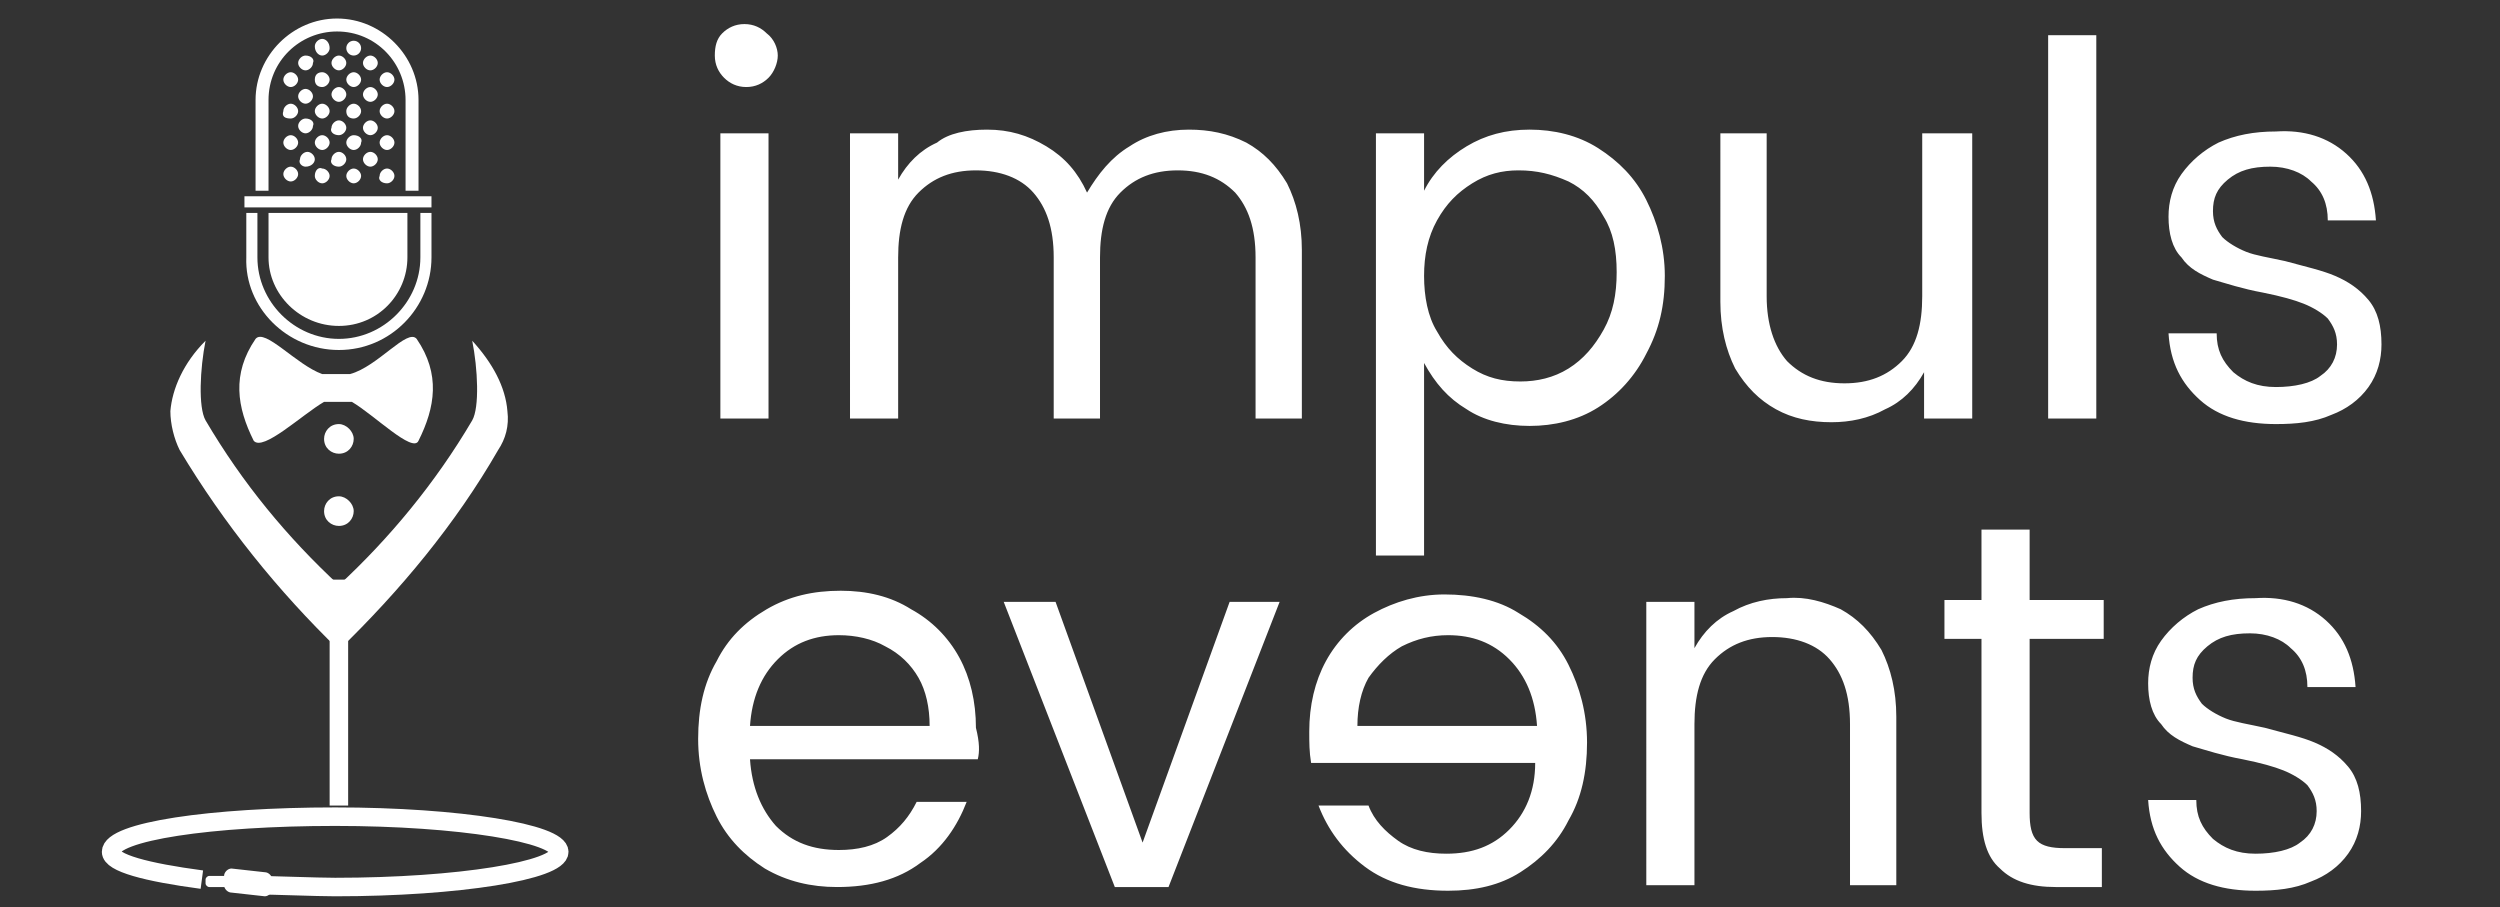
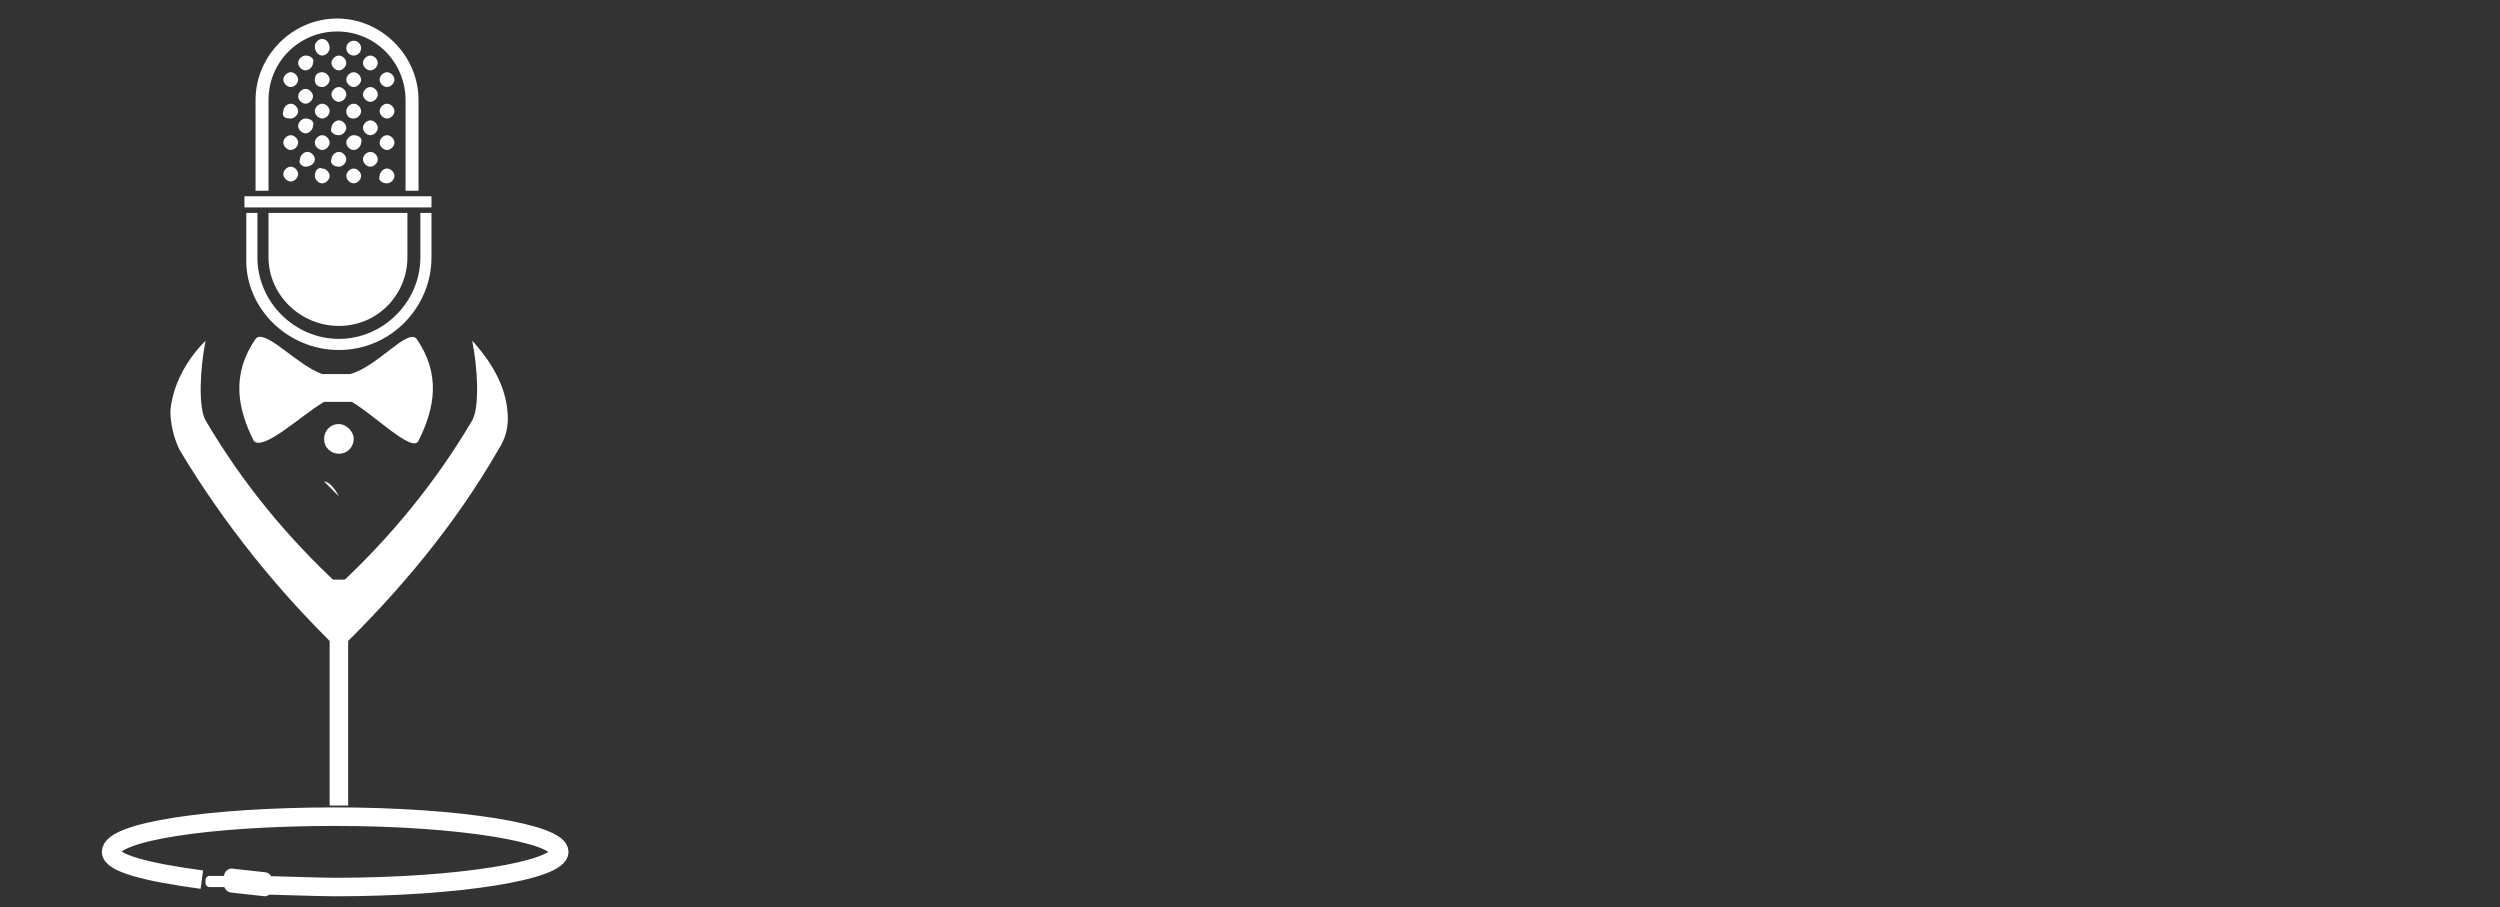
<svg xmlns="http://www.w3.org/2000/svg" xml:space="preserve" id="Ebene_1" x="0" y="0" style="enable-background:new 0 0 135 49" viewBox="0 0 135 49">
  <rect x="0" y="0" width="135" height="49" fill="#333333" stroke="none" />
  <style>.st0{fill-rule:evenodd;clip-rule:evenodd}.st0,.st1{fill:#fff}</style>
  <path d="M18.3 3c-.2 0-.4.2-.4.4s.2.4.4.4.4-.2.4-.4-.2-.4-.4-.4zM19.1 4.7c.2 0 .4-.2.4-.4s-.2-.4-.4-.4-.4.2-.4.4.2.4.4.4zM15.7 3.9c-.2 0-.4.2-.4.4s.2.4.4.4.4-.2.4-.4-.2-.4-.4-.4z" class="st0" />
  <circle cx="19.1" cy="2.6" r=".4" class="st0" />
  <path d="M16.5 6.4c-.2 0-.4.2-.4.4s.2.4.4.4.4-.2.4-.4c.1-.2-.1-.4-.4-.4zM16.5 5.6c.2 0 .4-.2.4-.4s-.2-.4-.4-.4-.4.2-.4.4.2.4.4.4zM17.4 4.7c.2 0 .4-.2.4-.4s-.2-.4-.4-.4-.4.1-.4.4.2.4.4.4zM20 3c-.2 0-.4.2-.4.4s.2.4.4.4.4-.2.4-.4-.2-.4-.4-.4zM16.5 3c-.2 0-.4.2-.4.4s.2.4.4.4.4-.2.4-.4c.1-.2-.1-.4-.4-.4zM17.4 2.1c-.2 0-.4.2-.4.4 0 .3.2.5.4.5s.4-.2.4-.4c0-.3-.2-.5-.4-.5zM20 4.7c-.2 0-.4.2-.4.4s.2.4.4.4.4-.2.4-.4-.2-.4-.4-.4zM15.7 9c-.2 0-.4.2-.4.4s.2.4.4.4.4-.2.4-.4-.2-.4-.4-.4z" class="st0" />
  <path d="M14.5 5.4c0-2.1 1.7-3.7 3.7-3.7 2.1 0 3.7 1.7 3.7 3.7v4.9h.7V5.4c0-2.4-2-4.4-4.4-4.4-2.4 0-4.4 2-4.4 4.4v4.9h.7V5.4z" class="st0" />
  <path d="M18.3 7.3c.2 0 .4-.2.4-.4s-.2-.4-.4-.4-.4.2-.4.4c-.1.2.1.4.4.4zM15.7 7.3c-.2 0-.4.2-.4.4s.2.4.4.4.4-.2.4-.4-.2-.4-.4-.4zM19.1 6.4c.2 0 .4-.2.4-.4s-.2-.4-.4-.4-.4.2-.4.4c0 .3.2.4.4.4zM20 7.3c.2 0 .4-.2.4-.4s-.2-.4-.4-.4-.4.2-.4.4.2.4.4.4zM18.3 4.7c-.2 0-.4.2-.4.4s.2.4.4.4.4-.2.4-.4-.2-.4-.4-.4zM17.4 5.6c-.2 0-.4.2-.4.4s.2.4.4.4.4-.2.4-.4-.2-.4-.4-.4zM15.7 6.4c.2 0 .4-.2.4-.4s-.2-.4-.4-.4-.4.2-.4.4c-.1.3.1.4.4.4zM23.3 10.6H13.2v.6h10.1zM18.3 17.6c2.1 0 3.7-1.7 3.7-3.7v-2.4h-7.5v2.4c0 2 1.7 3.7 3.8 3.7zM16.5 9c.3 0 .5-.2.5-.4s-.2-.4-.4-.4-.4.2-.4.4c-.1.2.1.4.3.4z" class="st0" />
  <path d="M18.3 18.9c2.8 0 5-2.3 5-5v-2.4h-.6v2.4c0 2.4-2 4.4-4.4 4.4-2.4 0-4.4-2-4.4-4.4v-2.4h-.6v2.4c-.1 2.7 2.2 5 5 5z" class="st0" />
-   <path d="M17.5 21.7H19c1.2.7 3.3 2.8 3.6 2.1.9-1.8 1.2-3.6-.1-5.5-.5-.6-2.1 1.5-3.6 1.9h-1.5c-1.4-.5-3.1-2.5-3.6-1.9-1.3 1.9-1 3.7-.1 5.5.5.6 2.6-1.4 3.8-2.1zM20.9 5.6c-.2 0-.4.2-.4.4s.2.4.4.4.4-.2.4-.4-.2-.4-.4-.4zM18.3 26.8c-.5 0-.8.4-.8.8 0 .5.4.8.8.8.5 0 .8-.4.8-.8s-.4-.8-.8-.8z" class="st0" />
+   <path d="M17.5 21.7H19c1.2.7 3.3 2.8 3.6 2.1.9-1.8 1.2-3.6-.1-5.5-.5-.6-2.1 1.5-3.6 1.9h-1.5c-1.4-.5-3.1-2.5-3.6-1.9-1.3 1.9-1 3.7-.1 5.5.5.6 2.6-1.4 3.8-2.1zM20.9 5.6c-.2 0-.4.2-.4.4s.2.4.4.4.4-.2.4-.4-.2-.4-.4-.4zM18.3 26.8s-.4-.8-.8-.8z" class="st0" />
  <path d="M18.3 22.9c-.5 0-.8.4-.8.8 0 .5.4.8.8.8.5 0 .8-.4.8-.8s-.4-.8-.8-.8zM20.9 3.9c-.2 0-.4.2-.4.4s.2.4.4.4.4-.2.4-.4-.2-.4-.4-.4zM19.1 9.9c.2 0 .4-.2.4-.4s-.2-.4-.4-.4-.4.2-.4.4.2.4.4.4zM17.4 7.3c-.2 0-.4.2-.4.4s.2.4.4.4.4-.2.4-.4-.2-.4-.4-.4zM18.3 9c.2 0 .4-.2.4-.4s-.2-.4-.4-.4-.4.2-.4.4c-.1.2.1.4.4.4zM17.4 9.9c.2 0 .4-.2.4-.4s-.2-.4-.4-.4c-.2-.1-.4.1-.4.4 0 .2.2.4.4.4zM20.9 9.9c.2 0 .4-.2.4-.4s-.2-.4-.4-.4-.4.2-.4.4c-.1.2.1.4.4.4zM20.9 7.3c-.2 0-.4.2-.4.4s.2.4.4.4.4-.2.4-.4-.2-.4-.4-.4zM19.1 7.3c-.2 0-.4.2-.4.4s.2.4.4.4.4-.2.4-.4c.1-.2-.1-.4-.4-.4zM20 9c.2 0 .4-.2.4-.4s-.2-.4-.4-.4-.4.2-.4.4.2.4.4.4z" class="st0" />
  <path d="M27.4 22.2c-.1-1.3-.8-2.6-1.9-3.8.3 1.5.4 3.6 0 4.3-2 3.4-4.5 6.4-7.2 8.9-2.8-2.6-5.2-5.5-7.2-8.9-.4-.7-.3-2.8 0-4.3-1.2 1.2-1.8 2.6-1.9 3.8 0 .7.2 1.5.5 2.1 2.4 4 5.3 7.6 8.6 10.8 3.3-3.2 6.3-6.8 8.6-10.8.4-.6.6-1.3.5-2.1z" class="st0" />
  <path d="m14.3 48.4-1.8-.2c-.2 0-.4-.2-.4-.4v-.5c0-.2.2-.4.4-.4l1.8.2c.2 0 .4.2.4.4v.5c0 .2-.2.4-.4.4z" class="st1" />
  <path d="M12.2 47.9h-.9c-.1 0-.2-.1-.2-.2v-.2c0-.1.1-.2.2-.2h.9c.1 0 .2.1.2.2v.2c0 .1-.1.2-.2.2z" class="st1" />
  <path d="M10.9 47.5c-3-.4-4.9-.9-4.9-1.5 0-1.1 5.4-1.9 12.1-1.9s12.1.9 12.1 1.9-5.4 1.9-12.1 1.9c-1 0-3.4-.1-4.3-.1" style="fill:none;stroke:#fff;stroke-miterlimit:10" />
  <path d="M18.3 31.3v12.2" style="fill:#fff;stroke:#fff;stroke-miterlimit:10" />
-   <path d="M39 1.8c.3-.3.7-.5 1.2-.5s.9.2 1.2.5c.4.3.6.8.6 1.2s-.2.9-.5 1.2c-.3.3-.7.5-1.2.5s-.9-.2-1.2-.5c-.3-.3-.5-.7-.5-1.2s.1-.9.4-1.2zm2.5 5.4v15.4h-2.6V7.2h2.6zM67.3 7.7c.9.5 1.6 1.2 2.2 2.2.5 1 .8 2.2.8 3.6v9.1h-2.5v-8.7c0-1.6-.4-2.7-1.1-3.5-.8-.8-1.8-1.2-3.1-1.2s-2.3.4-3.1 1.2c-.8.8-1.1 2-1.1 3.5v8.7h-2.5v-8.7c0-1.6-.4-2.7-1.1-3.5-.7-.8-1.8-1.2-3.1-1.2s-2.3.4-3.1 1.2c-.8.8-1.1 2-1.1 3.5v8.7h-2.6V7.2h2.6v2.5c.5-.9 1.2-1.6 2.1-2 .6-.5 1.6-.7 2.7-.7 1.2 0 2.2.3 3.2.9 1 .6 1.7 1.4 2.2 2.5.6-1 1.3-1.9 2.3-2.5.9-.6 2-.9 3.2-.9 1.1 0 2.1.2 3.1.7zM86.3 8c1.1.7 2 1.6 2.6 2.8.6 1.2 1 2.6 1 4.1 0 1.6-.3 2.9-1 4.2-.6 1.2-1.5 2.2-2.6 2.9-1.1.7-2.4 1-3.7 1-1.3 0-2.5-.3-3.4-.9-1-.6-1.7-1.4-2.3-2.5V30h-2.6V7.2h2.6v3.1c.5-1 1.3-1.8 2.3-2.4 1-.6 2.1-.9 3.4-.9 1.3 0 2.6.3 3.7 1zm-6.8 1.9c-.8.5-1.4 1.1-1.9 2-.5.9-.7 1.9-.7 3s.2 2.2.7 3c.5.9 1.1 1.5 1.9 2 .8.5 1.6.7 2.6.7.9 0 1.8-.2 2.6-.7.8-.5 1.4-1.2 1.9-2.1.5-.9.7-1.9.7-3.1 0-1.2-.2-2.2-.7-3-.5-.9-1.1-1.5-1.9-1.9-.9-.4-1.7-.6-2.7-.6-.9 0-1.7.2-2.5.7zM106.5 7.2v15.4h-2.6v-2.5c-.5.9-1.2 1.6-2.1 2-.9.5-1.9.7-2.9.7-1.1 0-2.1-.2-3-.7-.9-.5-1.6-1.2-2.2-2.2-.5-1-.8-2.2-.8-3.6V7.2h2.5V16c0 1.5.4 2.7 1.1 3.5.8.8 1.8 1.2 3.1 1.2s2.3-.4 3.1-1.2c.8-.8 1.1-2 1.1-3.5V7.2h2.7zM113.2 1.9v20.7h-2.6V1.9h2.6zM126.7 8.3c1 .9 1.5 2.1 1.6 3.6h-2.6c0-.9-.3-1.6-.9-2.1-.5-.5-1.3-.8-2.2-.8-1 0-1.7.2-2.3.7-.6.5-.8 1-.8 1.7 0 .6.2 1 .5 1.4.3.3.8.6 1.3.8.5.2 1.2.3 2.1.5 1.1.3 2 .5 2.7.8.7.3 1.3.7 1.8 1.3.5.6.7 1.4.7 2.4 0 .8-.2 1.6-.7 2.3-.5.7-1.2 1.2-2 1.5-.9.4-1.9.5-3 .5-1.7 0-3.1-.4-4.1-1.3-1-.9-1.6-2-1.7-3.6h2.6c0 .9.3 1.5.9 2.1.6.5 1.3.8 2.3.8 1 0 1.9-.2 2.4-.6.6-.4.9-1 .9-1.7 0-.6-.2-1-.5-1.4-.3-.3-.8-.6-1.3-.8-.5-.2-1.2-.4-2.2-.6-1.1-.2-2-.5-2.7-.7-.7-.3-1.3-.6-1.7-1.2-.5-.5-.7-1.3-.7-2.2 0-.8.2-1.6.7-2.3.5-.7 1.2-1.3 2-1.7.9-.4 1.9-.6 3.1-.6 1.5-.1 2.8.3 3.8 1.2zM52.8 41H40.5c.1 1.5.6 2.7 1.4 3.6.9.9 2 1.3 3.4 1.3 1 0 1.9-.2 2.6-.7.7-.5 1.2-1.1 1.6-1.9h2.7c-.5 1.3-1.3 2.5-2.5 3.3-1.2.9-2.7 1.3-4.5 1.3-1.4 0-2.7-.3-3.9-1-1.1-.7-2-1.6-2.6-2.8-.6-1.2-1-2.6-1-4.2s.3-3 1-4.2c.6-1.2 1.5-2.1 2.7-2.8 1.2-.7 2.5-1 4-1 1.4 0 2.7.3 3.8 1 1.1.6 2 1.5 2.6 2.6.6 1.1.9 2.4.9 3.8.2.8.2 1.3.1 1.7zm-2.6-1.8c0-1-.2-1.9-.6-2.6-.4-.7-1-1.3-1.8-1.7-.7-.4-1.6-.6-2.5-.6-1.3 0-2.4.4-3.3 1.3-.9.9-1.4 2.1-1.5 3.6h9.7zM61.7 45.5l4.7-13h2.7l-6 15.4h-2.9l-6-15.4H57l4.7 13zM70.7 39.5c0-1.4.3-2.7.9-3.8.6-1.1 1.5-2 2.6-2.6 1.1-.6 2.4-1 3.8-1 1.5 0 2.9.3 4 1 1.2.7 2.1 1.6 2.7 2.8.6 1.2 1 2.6 1 4.2s-.3 3-1 4.2c-.6 1.2-1.5 2.1-2.6 2.8-1.1.7-2.4 1-3.9 1-1.8 0-3.3-.4-4.5-1.3-1.2-.9-2-2-2.5-3.3h2.7c.3.8.9 1.4 1.6 1.9.7.5 1.6.7 2.6.7 1.4 0 2.5-.4 3.4-1.3.9-.9 1.4-2.1 1.4-3.6H70.8c-.1-.6-.1-1.1-.1-1.7zm12.3-.3c-.1-1.5-.6-2.7-1.5-3.6-.9-.9-2-1.3-3.3-1.3-.9 0-1.7.2-2.5.6-.7.4-1.3 1-1.8 1.7-.4.7-.6 1.6-.6 2.6H83zM99.4 32.9c.9.5 1.6 1.2 2.2 2.2.5 1 .8 2.2.8 3.6v9.1h-2.5v-8.7c0-1.6-.4-2.7-1.1-3.5-.7-.8-1.8-1.2-3.1-1.2s-2.3.4-3.1 1.2c-.8.8-1.1 2-1.1 3.5v8.7h-2.6V32.5h2.6V35c.5-.9 1.2-1.6 2.1-2 .9-.5 1.9-.7 2.9-.7 1-.1 2 .2 2.9.6zM113.5 45.8v2.1H111c-1.3 0-2.3-.3-3-1-.7-.6-1-1.6-1-3v-9.4h-2v-2.1h2v-3.8h2.6v3.8h4v2.1h-4v9.4c0 .7.1 1.2.4 1.5.3.3.8.4 1.5.4h2zM125.6 33.5c1 .9 1.5 2.1 1.6 3.6h-2.6c0-.9-.3-1.6-.9-2.1-.5-.5-1.3-.8-2.2-.8-1 0-1.7.2-2.3.7-.6.5-.8 1-.8 1.7 0 .6.2 1 .5 1.4.3.3.8.6 1.3.8.5.2 1.2.3 2.1.5 1.1.3 2 .5 2.7.8.7.3 1.3.7 1.8 1.3.5.6.7 1.4.7 2.4 0 .8-.2 1.6-.7 2.3-.5.7-1.2 1.2-2 1.5-.9.4-1.9.5-3 .5-1.7 0-3.1-.4-4.1-1.3-1-.9-1.6-2-1.7-3.6h2.6c0 .9.3 1.5.9 2.1.6.5 1.3.8 2.3.8 1 0 1.9-.2 2.4-.6.6-.4.9-1 .9-1.7 0-.6-.2-1-.5-1.4-.3-.3-.8-.6-1.3-.8-.5-.2-1.2-.4-2.2-.6-1.1-.2-2-.5-2.7-.7-.7-.3-1.3-.6-1.7-1.2-.5-.5-.7-1.3-.7-2.2 0-.8.2-1.6.7-2.3.5-.7 1.2-1.3 2-1.7.9-.4 1.9-.6 3.1-.6 1.5-.1 2.8.3 3.8 1.2z" class="st1" />
</svg>